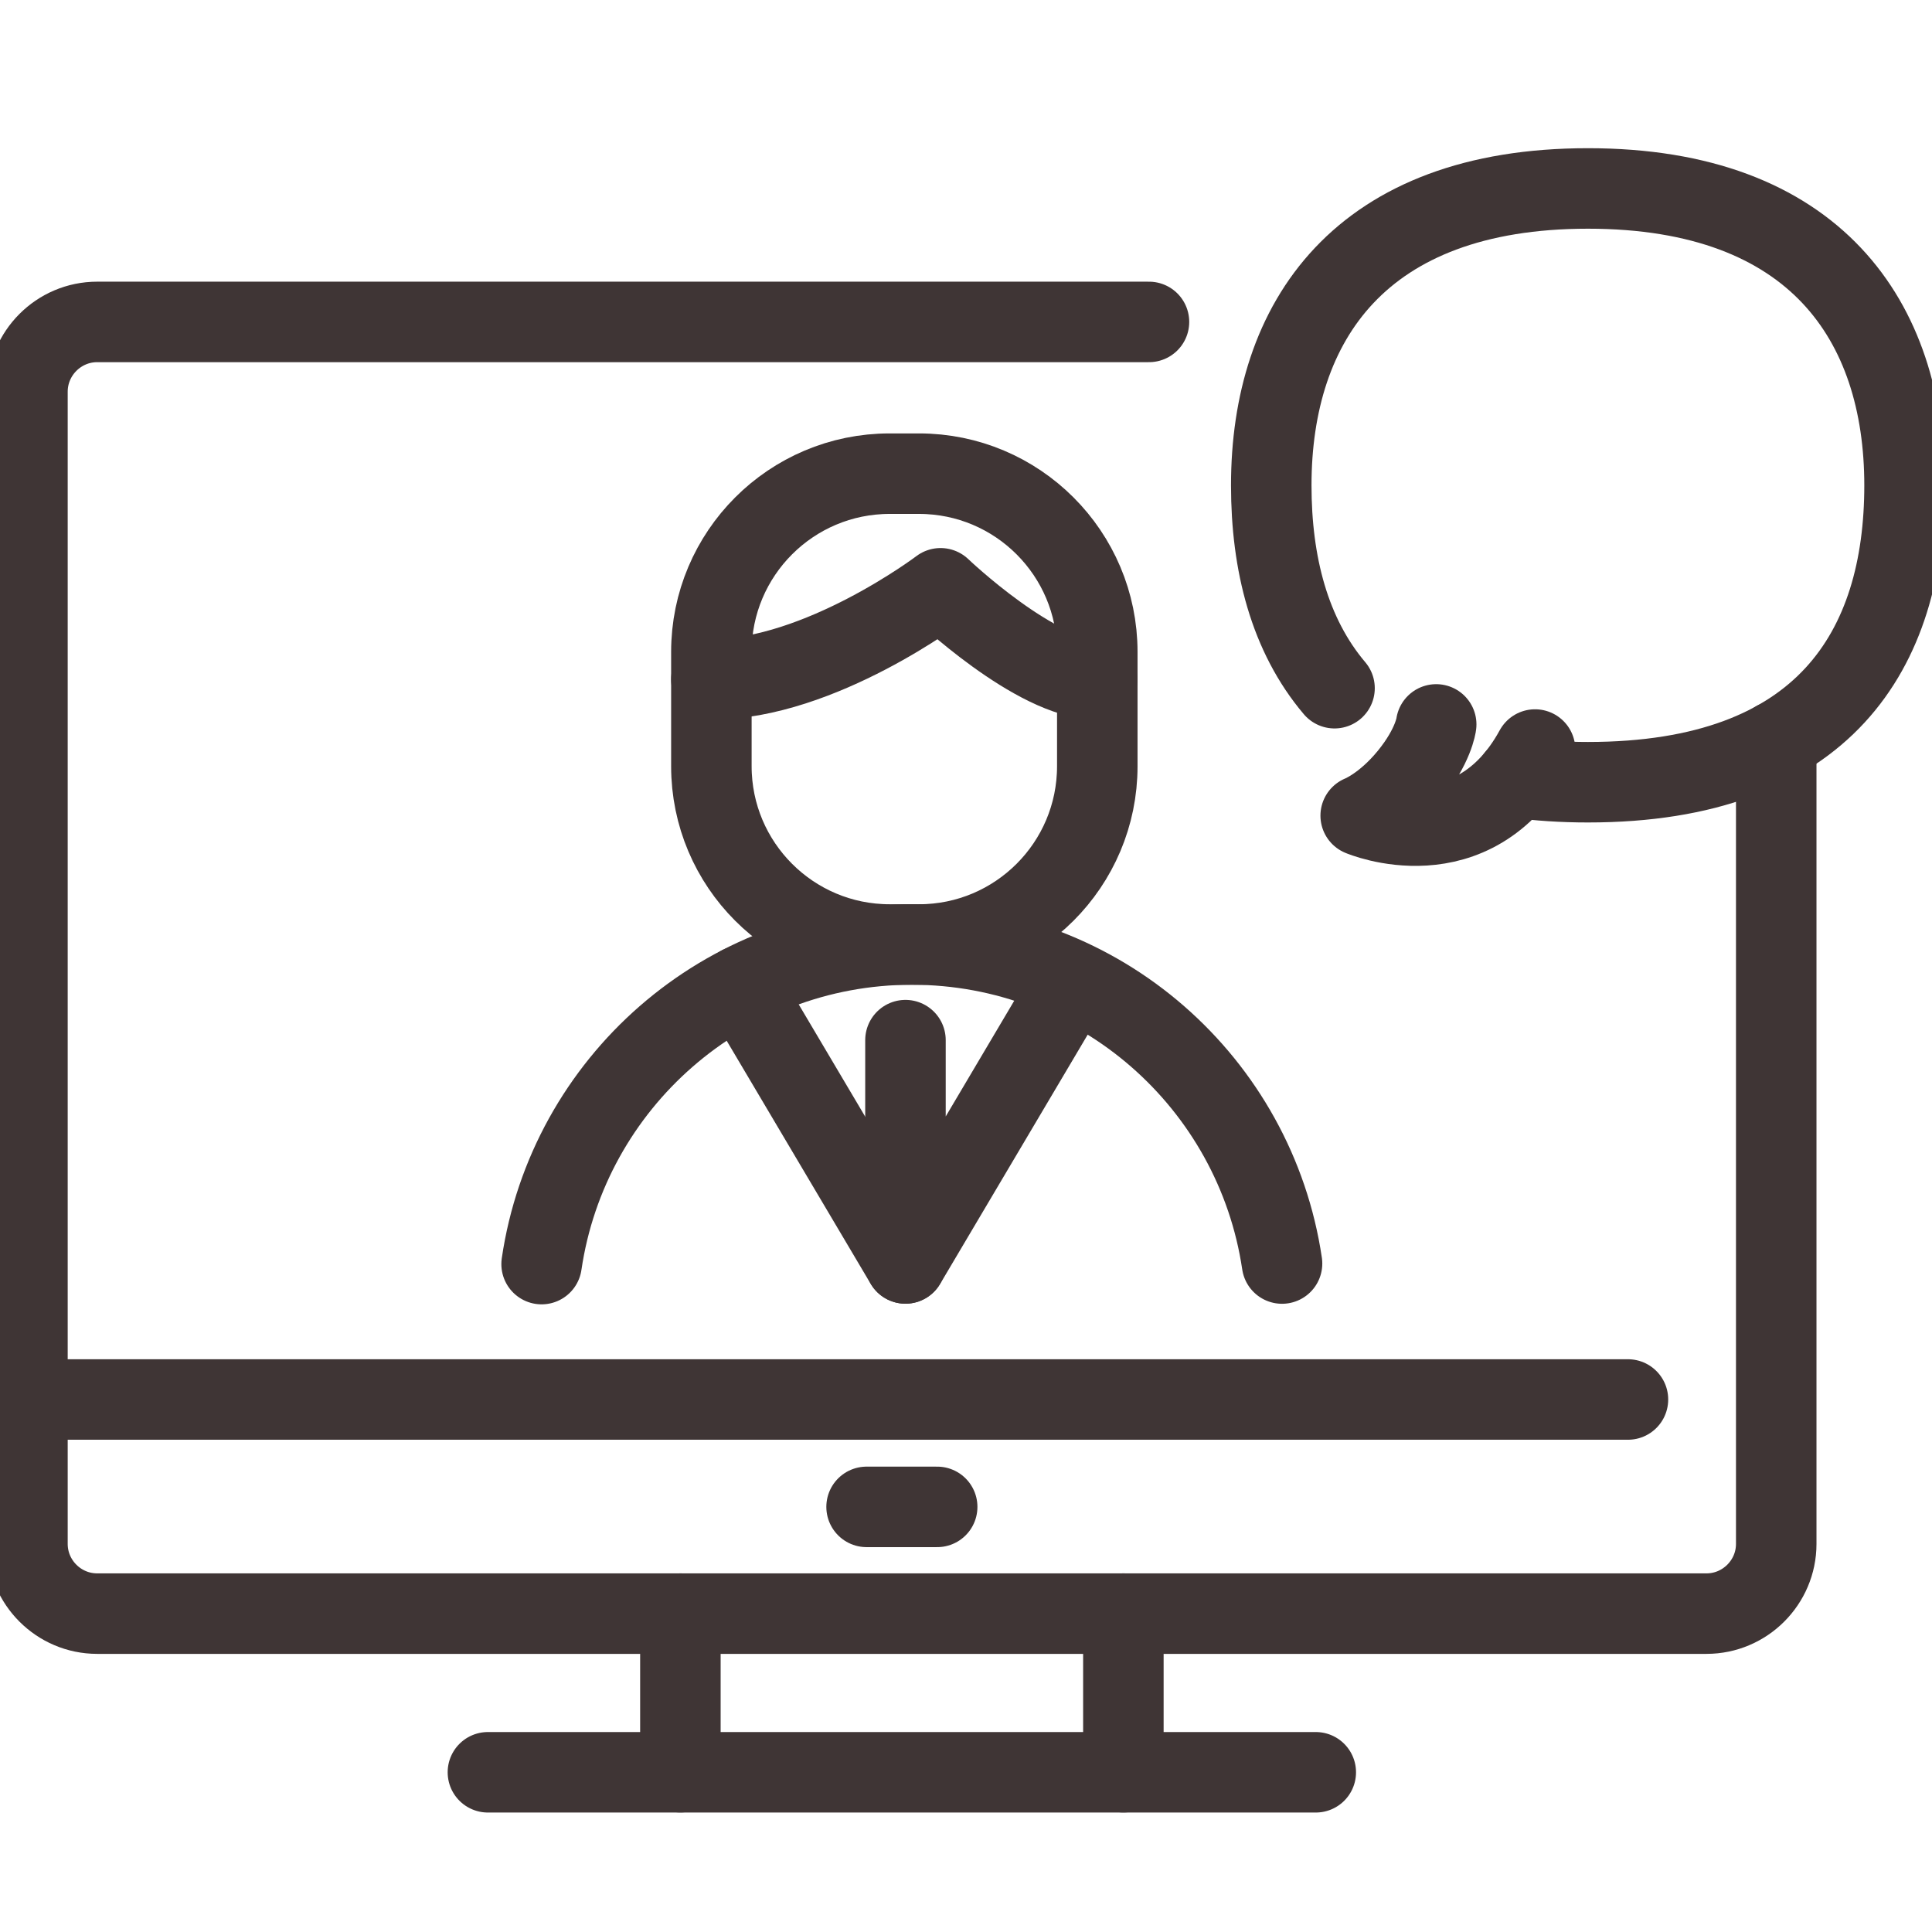
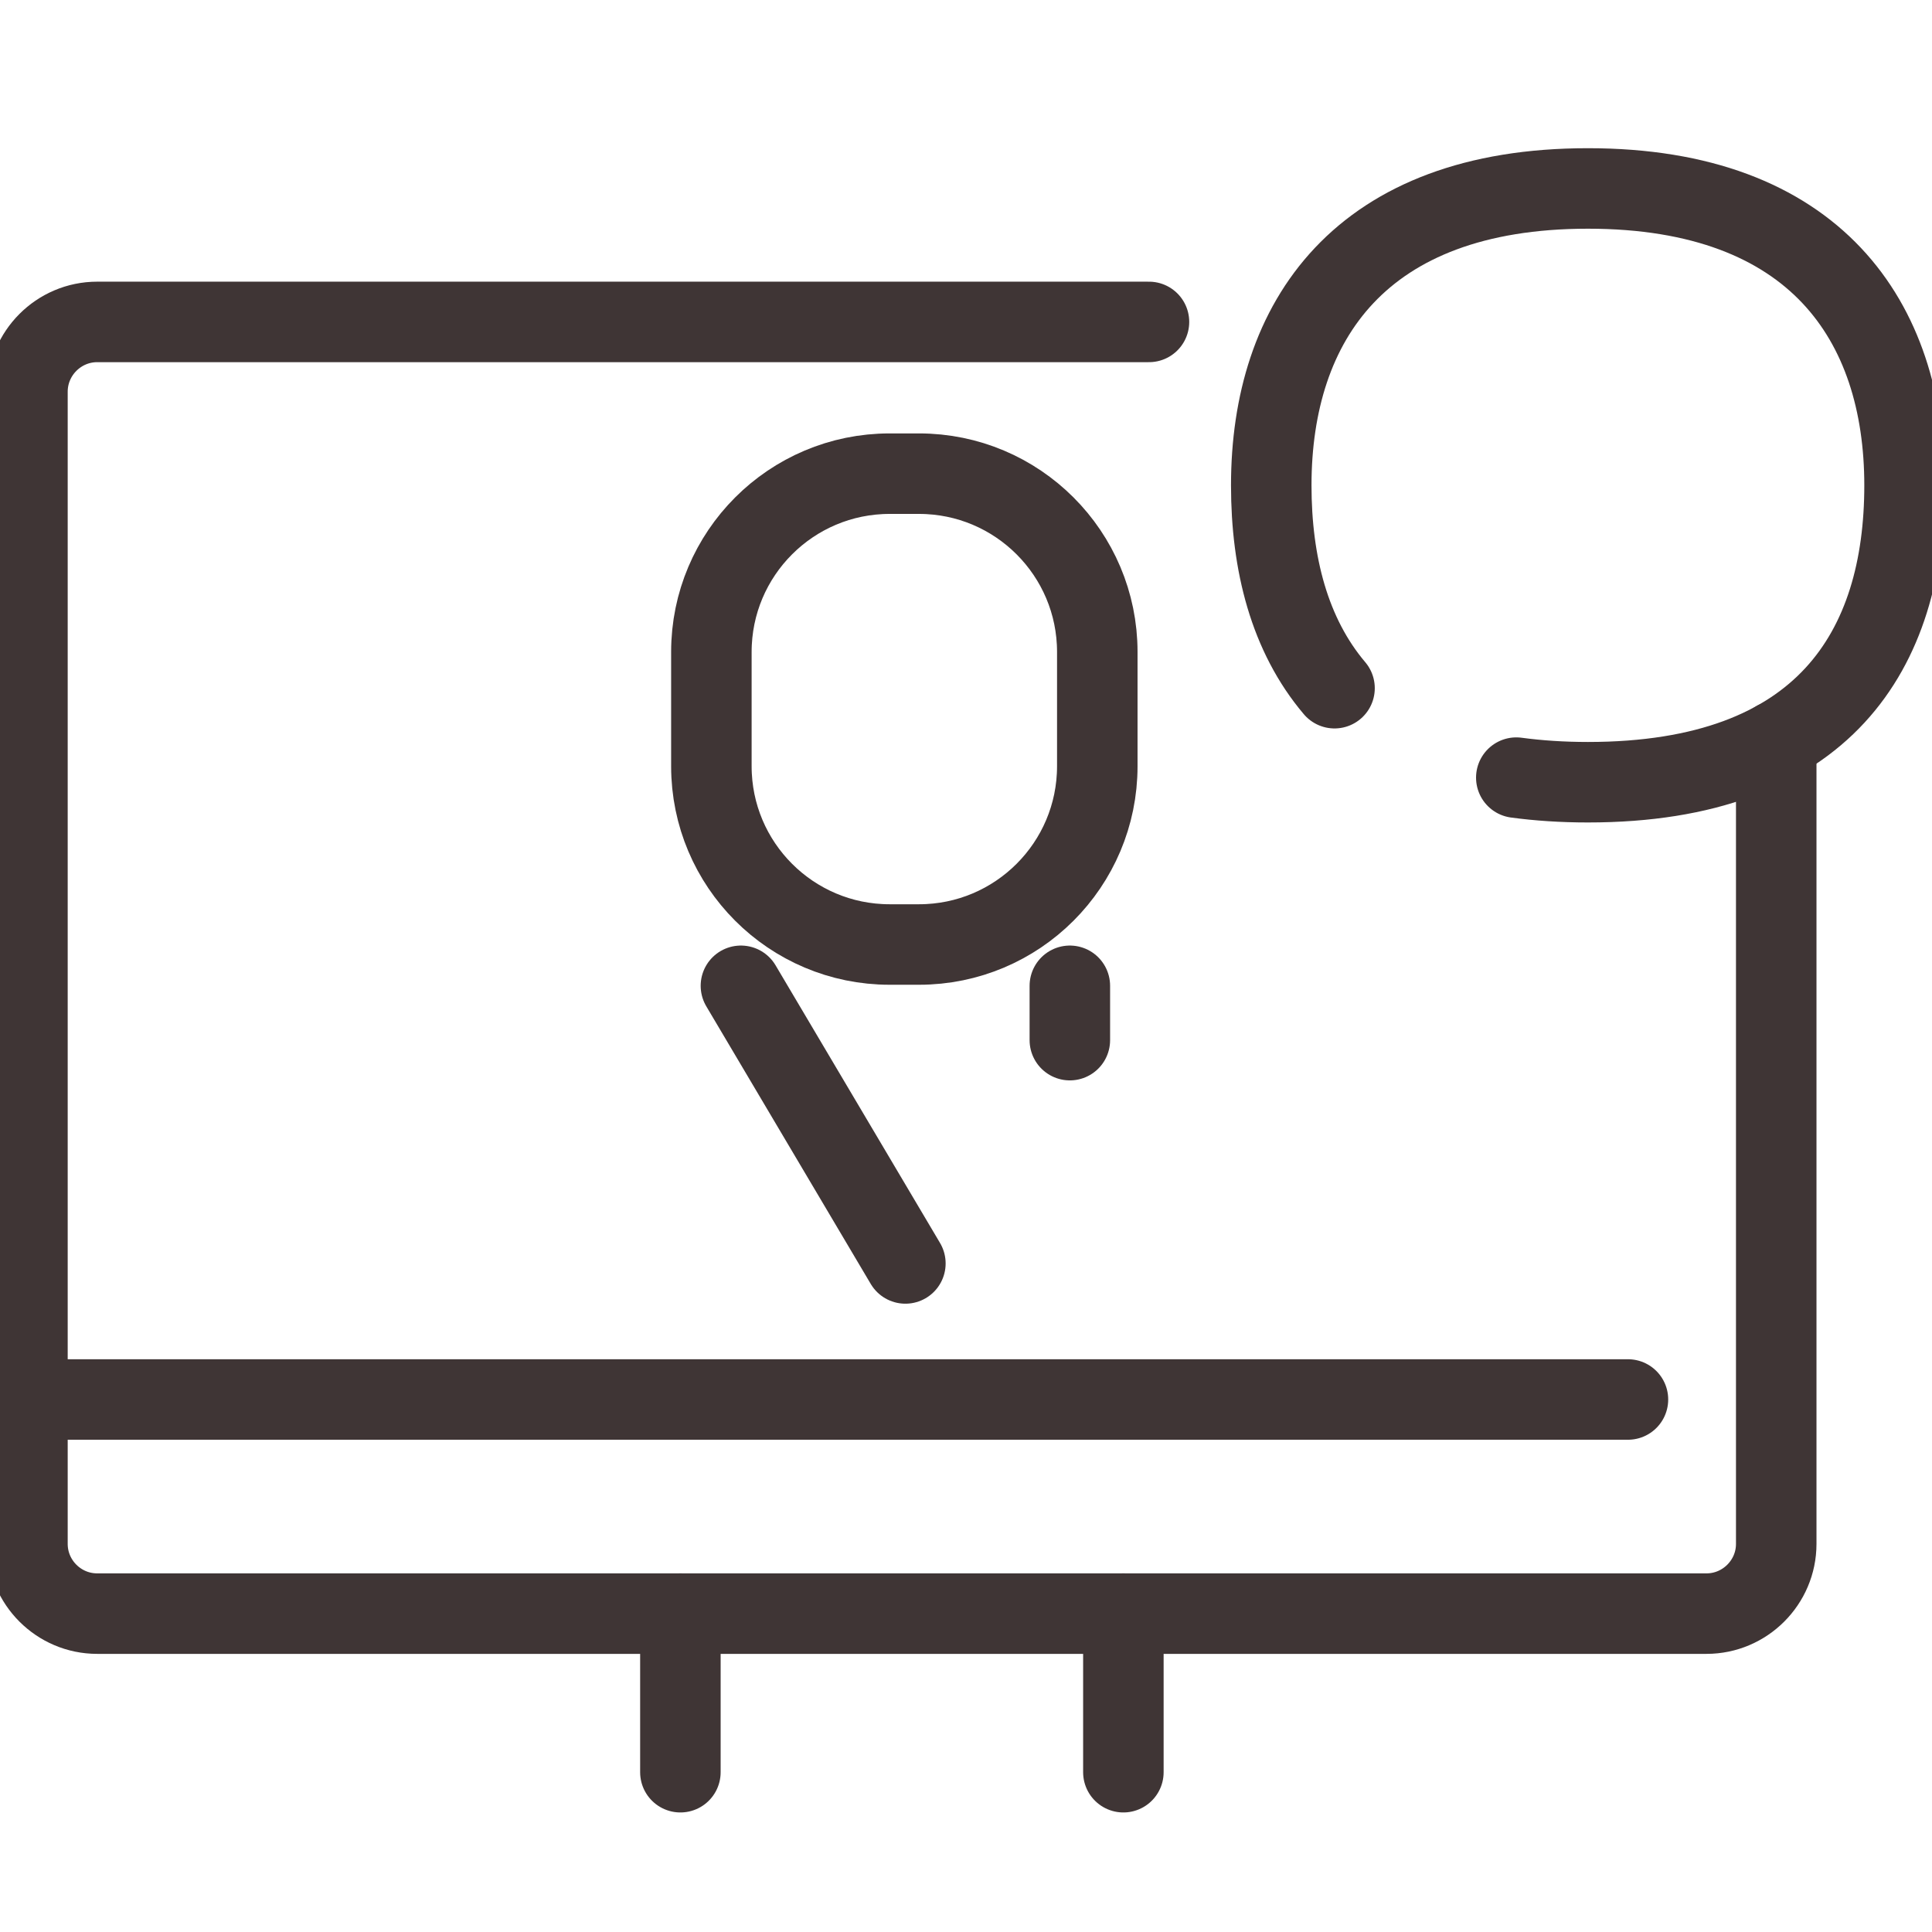
<svg xmlns="http://www.w3.org/2000/svg" width="24" height="24" viewBox="0 0 24 24" fill="none">
  <g clip-path="url(#clip0_66_6833)">
-     <path d="M10.765 18.719H11.642" stroke="#3F3535" stroke-linecap="round" stroke-linejoin="round" />
    <path d="M22.065 9.206V19.179C22.065 19.656 21.675 20.045 21.199 20.045H1.207C0.73 20.045 0.341 19.656 0.341 19.179V4.866C0.341 4.389 0.73 3.999 1.207 3.999H14.273" stroke="#3F3535" stroke-linecap="round" stroke-linejoin="round" />
    <path d="M0.341 17.385H20.223" stroke="#3F3535" stroke-linecap="round" stroke-linejoin="round" />
    <path d="M8.452 20.045V22.015" stroke="#3F3535" stroke-linecap="round" stroke-linejoin="round" />
    <path d="M13.955 20.045V22.015" stroke="#3F3535" stroke-linecap="round" stroke-linejoin="round" />
-     <path d="M6.061 22.016H16.345" stroke="#3F3535" stroke-linecap="round" stroke-linejoin="round" />
-     <path d="M17.841 8.999C17.841 8.999 17.81 9.267 17.503 9.643C17.195 10.02 16.903 10.132 16.903 10.132C16.903 10.132 18.296 10.728 19.069 9.311" stroke="#3F3535" stroke-linecap="round" stroke-linejoin="round" />
    <path d="M18.836 9.66C19.11 9.697 19.407 9.717 19.726 9.717C22.666 9.717 23.659 8.066 23.659 6.029C23.659 3.992 22.552 2.341 19.726 2.341C16.899 2.341 15.792 3.992 15.792 6.029C15.792 7.003 16.019 7.889 16.578 8.549" stroke="#3F3535" stroke-linecap="round" stroke-linejoin="round" />
    <path d="M11.416 5.884H11.052C9.829 5.884 8.837 6.876 8.837 8.099V9.518C8.837 10.741 9.829 11.733 11.052 11.733H11.416C12.639 11.733 13.631 10.741 13.631 9.518V8.099C13.631 6.876 12.639 5.884 11.416 5.884Z" stroke="#3F3535" stroke-linecap="round" stroke-linejoin="round" />
-     <path d="M6.728 15.703C7.057 13.457 8.99 11.733 11.328 11.733C13.665 11.733 15.594 13.454 15.926 15.696" stroke="#3F3535" stroke-linecap="round" stroke-linejoin="round" />
    <path d="M9.204 12.246L11.247 15.695" stroke="#3F3535" stroke-linecap="round" stroke-linejoin="round" />
-     <path d="M13.29 12.246L11.248 15.695V12.921" stroke="#3F3535" stroke-linecap="round" stroke-linejoin="round" />
-     <path d="M8.837 8.44C10.19 8.44 11.684 7.308 11.684 7.308C11.684 7.308 12.868 8.44 13.63 8.44" stroke="#3F3535" stroke-linecap="round" stroke-linejoin="round" />
+     <path d="M13.29 12.246V12.921" stroke="#3F3535" stroke-linecap="round" stroke-linejoin="round" />
  </g>
  <defs>
    <clipPath id="clip0_66_6833">
      <rect width="24" height="24" fill="white" />
    </clipPath>
  </defs>
</svg>